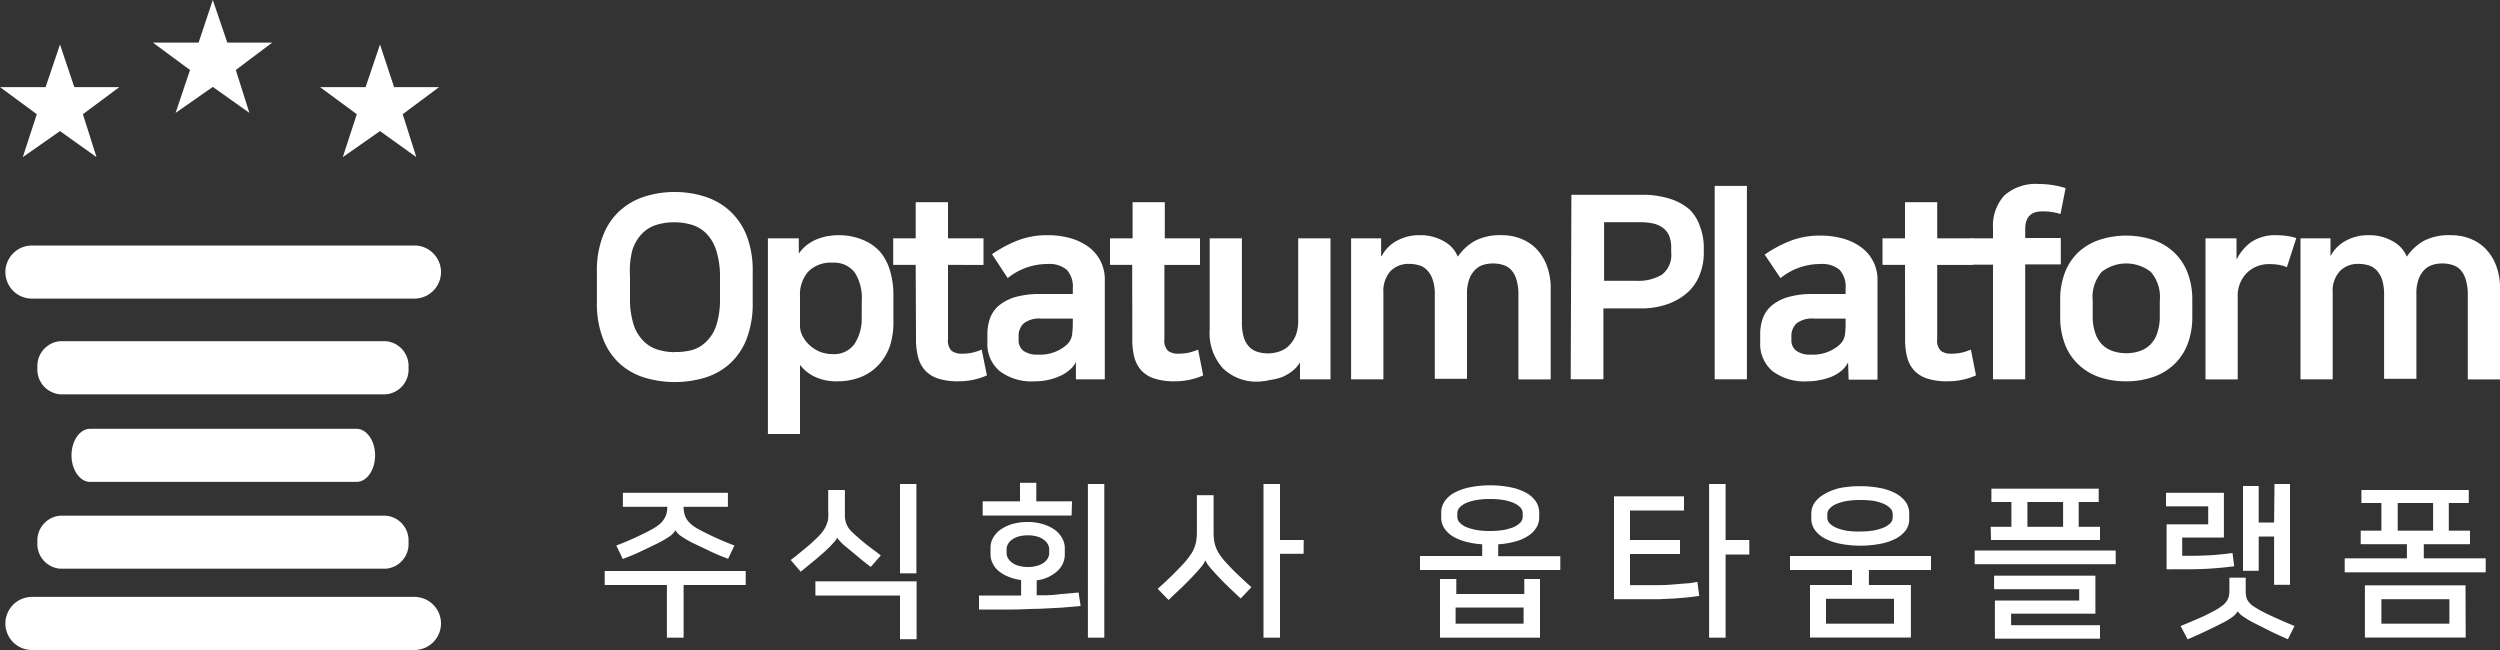
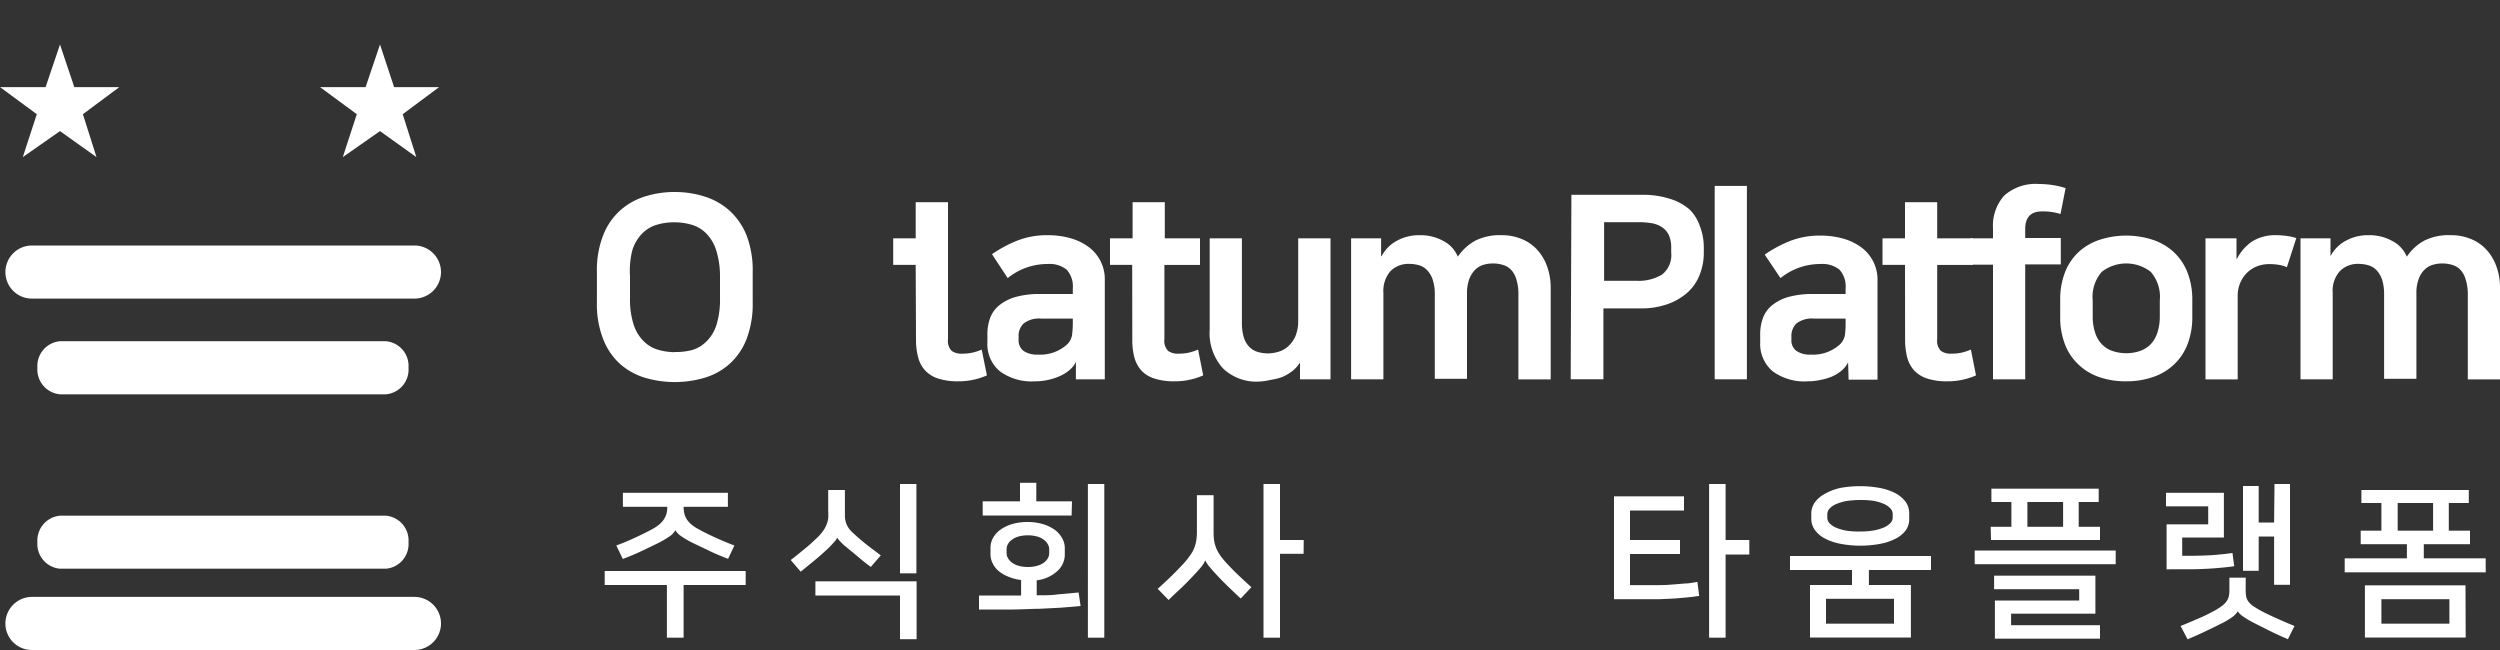
<svg xmlns="http://www.w3.org/2000/svg" id="레이어_1" data-name="레이어 1" viewBox="0 0 250 65">
  <rect x="0" y="0" width="250" height="65" fill="#333333" stroke="none" />
  <defs>
    <style>.cls-1{fill:#fff;}</style>
  </defs>
  <path class="cls-1" d="M67.45,19.2a9.82,9.82,0,0,1,3,.45,6.79,6.79,0,0,1,2.5,1.41,6.72,6.72,0,0,1,1.7,2.46,9.73,9.73,0,0,1,.62,3.66v3.05a9.82,9.82,0,0,1-.62,3.69,6.57,6.57,0,0,1-1.69,2.47,6.64,6.64,0,0,1-2.48,1.38,10.52,10.52,0,0,1-6,0A6.64,6.64,0,0,1,62,36.39a6.55,6.55,0,0,1-1.68-2.47,9.61,9.61,0,0,1-.63-3.69V27.18a9.52,9.52,0,0,1,.63-3.66A6.49,6.49,0,0,1,62,21.06a6.67,6.67,0,0,1,2.49-1.41A9.82,9.82,0,0,1,67.45,19.2Zm0,16A6.31,6.31,0,0,0,69.22,35a3.35,3.35,0,0,0,1.43-.86,4,4,0,0,0,1-1.66A8.57,8.57,0,0,0,72,29.82V27.59A8.53,8.53,0,0,0,71.61,25a4.16,4.16,0,0,0-1-1.67,3.33,3.33,0,0,0-1.43-.85,6,6,0,0,0-1.77-.25,5.86,5.86,0,0,0-1.74.25,3.33,3.33,0,0,0-1.43.85,4.17,4.17,0,0,0-1,1.67A8.18,8.18,0,0,0,63,27.59v2.23a8.22,8.22,0,0,0,.36,2.63,4.06,4.06,0,0,0,1,1.66,3.35,3.35,0,0,0,1.43.86A6.2,6.2,0,0,0,67.45,35.22Z" />
-   <path class="cls-1" d="M83.69,38.13a5,5,0,0,1-2.2-.45A4.06,4.06,0,0,1,80,36.49V43.4H76.79V23.83h3.09v1.54a3.48,3.48,0,0,1,.85-.9,4,4,0,0,1,1-.56,5.18,5.18,0,0,1,1.07-.3,6.45,6.45,0,0,1,1-.09,6.22,6.22,0,0,1,2.42.44A4.66,4.66,0,0,1,88,25.17a5.06,5.06,0,0,1,1,1.9,8.29,8.29,0,0,1,.34,2.47V32A7.86,7.86,0,0,1,89,34.58a5.43,5.43,0,0,1-1.14,1.91,5,5,0,0,1-1.79,1.22A6.32,6.32,0,0,1,83.69,38.13Zm2.49-8.08a4.8,4.8,0,0,0-.69-2.78,2.59,2.59,0,0,0-2.26-1,3.11,3.11,0,0,0-2.44.93A3.48,3.48,0,0,0,80,29.61v3a2.15,2.15,0,0,0,.26,1,3.28,3.28,0,0,0,.69.9,3.66,3.66,0,0,0,1,.65,3.45,3.45,0,0,0,1.35.25,2.49,2.49,0,0,0,2.14-1,4.59,4.59,0,0,0,.73-2.75Z" />
-   <path class="cls-1" d="M91.57,26.49H89.32V23.83h2.25V20.22H94.8v3.61h3.55v2.66H94.8v7.42a1.43,1.43,0,0,0,.37,1.18,1.68,1.68,0,0,0,1,.28,5.2,5.2,0,0,0,1-.09,5.68,5.68,0,0,0,1-.32l.52,2.58a7,7,0,0,1-2.89.59,6.25,6.25,0,0,1-2-.28,3.06,3.06,0,0,1-1.3-.82,3.09,3.09,0,0,1-.69-1.32,6.82,6.82,0,0,1-.21-1.77Z" />
+   <path class="cls-1" d="M91.57,26.49H89.32V23.83h2.25V20.22H94.8v3.61v2.66H94.8v7.42a1.43,1.43,0,0,0,.37,1.18,1.68,1.68,0,0,0,1,.28,5.2,5.2,0,0,0,1-.09,5.68,5.68,0,0,0,1-.32l.52,2.58a7,7,0,0,1-2.89.59,6.25,6.25,0,0,1-2-.28,3.06,3.06,0,0,1-1.3-.82,3.09,3.09,0,0,1-.69-1.32,6.82,6.82,0,0,1-.21-1.77Z" />
  <path class="cls-1" d="M103.52,38.13a5.35,5.35,0,0,1-3.53-1,3.53,3.53,0,0,1-1.25-2.9v-.82a4.59,4.59,0,0,1,.27-1.6,3,3,0,0,1,.89-1.26,4.58,4.58,0,0,1,1.65-.85,9,9,0,0,1,2.51-.3h3.22v-.54a2.51,2.51,0,0,0-.6-1.88,2.71,2.71,0,0,0-1.91-.58,6.32,6.32,0,0,0-4,1.41L99.2,25.42a12.71,12.71,0,0,1,2.43-1.32,8.11,8.11,0,0,1,3.17-.58,8.27,8.27,0,0,1,2.28.31,5.6,5.6,0,0,1,1.8.88,4,4,0,0,1,1.6,3.32v9.9h-2.89l0-1.74a2.42,2.42,0,0,1-.66.83,3.78,3.78,0,0,1-1,.61,5.7,5.7,0,0,1-1.17.37A5.53,5.53,0,0,1,103.52,38.13Zm3.76-6.27h-3.15a2.53,2.53,0,0,0-1.77.49,1.7,1.7,0,0,0-.5,1.3V34a1.31,1.31,0,0,0,.48,1.08,2.35,2.35,0,0,0,1.44.38,4,4,0,0,0,2.91-1,1.67,1.67,0,0,0,.51-.93,8.84,8.84,0,0,0,.08-1.29Z" />
  <path class="cls-1" d="M113.22,26.49H111V23.83h2.26V20.22h3.22v3.61H120v2.66h-3.56v7.42a1.43,1.43,0,0,0,.37,1.18,1.68,1.68,0,0,0,1,.28,5.2,5.2,0,0,0,1-.09,5.77,5.77,0,0,0,1-.32l.51,2.58a7,7,0,0,1-2.89.59,6.19,6.19,0,0,1-2-.28,3,3,0,0,1-1.31-.82,3.21,3.21,0,0,1-.69-1.32,6.84,6.84,0,0,1-.2-1.77Z" />
  <path class="cls-1" d="M125.85,38.16a4.81,4.81,0,0,1-3.55-1.32,5.25,5.25,0,0,1-1.33-3.9V23.83h3.22v8.42a5,5,0,0,0,.2,1.52,2.39,2.39,0,0,0,.57.95,2,2,0,0,0,.84.48,3.56,3.56,0,0,0,1,.14,3.69,3.69,0,0,0,1-.15,2.43,2.43,0,0,0,1-.54,3.07,3.07,0,0,0,.73-1,3.93,3.93,0,0,0,.29-1.59V23.83h3.23v14.1H130V36.24H130a3.21,3.21,0,0,1-.77.87,4.85,4.85,0,0,1-1,.59A6.35,6.35,0,0,1,127,38,6,6,0,0,1,125.85,38.16Z" />
  <path class="cls-1" d="M150.21,23.52a5,5,0,0,1,1.85.34,4.29,4.29,0,0,1,1.55,1,4.88,4.88,0,0,1,1.06,1.67,6.33,6.33,0,0,1,.4,2.32v9.09h-3.23V29.51a4.93,4.93,0,0,0-.2-1.56,2.35,2.35,0,0,0-.56-1,1.89,1.89,0,0,0-.82-.47,3.44,3.44,0,0,0-1.91,0,2,2,0,0,0-.83.49,2.66,2.66,0,0,0-.59.93,4.1,4.1,0,0,0-.23,1.46v8.52h-3.22V29.46a4.53,4.53,0,0,0-.21-1.49,2.46,2.46,0,0,0-.55-.94,1.78,1.78,0,0,0-.8-.5,3.55,3.55,0,0,0-1-.14,2.52,2.52,0,0,0-1.87.72,3,3,0,0,0-.71,2.17v8.65h-3.23V23.83h3v1.79h.05a3.68,3.68,0,0,1,1.5-1.53,4.61,4.61,0,0,1,2.36-.57,4.67,4.67,0,0,1,2.34.59,3.05,3.05,0,0,1,1.42,1.56,5.06,5.06,0,0,1,1.76-1.61A5.52,5.52,0,0,1,150.21,23.52Z" />
  <path class="cls-1" d="M157.14,19.48h7a8.87,8.87,0,0,1,2.85.4,5.39,5.39,0,0,1,2,1.1A4.31,4.31,0,0,1,170,22.65a5.8,5.8,0,0,1,.38,2.1v.54a5.84,5.84,0,0,1-.39,2.13,4.69,4.69,0,0,1-1.17,1.77,5.94,5.94,0,0,1-2,1.2,7.85,7.85,0,0,1-2.79.45h-3.69v7.09h-3.27Zm3.27,2.74v5.86h3.25a4.54,4.54,0,0,0,2.54-.62,2.48,2.48,0,0,0,.92-2.22v-.46a3.05,3.05,0,0,0-.23-1.26,2,2,0,0,0-.66-.78,2.71,2.71,0,0,0-1-.41,7.27,7.27,0,0,0-1.28-.11Z" />
  <path class="cls-1" d="M171.47,18.59h3.22V37.93h-3.22Z" />
  <path class="cls-1" d="M180.8,38.13a5.35,5.35,0,0,1-3.53-1,3.56,3.56,0,0,1-1.25-2.9v-.82a4.59,4.59,0,0,1,.27-1.6,3,3,0,0,1,.89-1.26,4.58,4.58,0,0,1,1.65-.85,9,9,0,0,1,2.51-.3h3.22v-.54a2.51,2.51,0,0,0-.6-1.88,2.71,2.71,0,0,0-1.91-.58,6.32,6.32,0,0,0-4,1.41l-1.58-2.35a12.71,12.71,0,0,1,2.43-1.32,8.11,8.11,0,0,1,3.17-.58,8.27,8.27,0,0,1,2.28.31,5.6,5.6,0,0,1,1.8.88,4,4,0,0,1,1.6,3.32v9.9h-2.89l-.05-1.74a2.51,2.51,0,0,1-.65.83,4,4,0,0,1-1,.61A5.7,5.7,0,0,1,182,38,5.46,5.46,0,0,1,180.8,38.13Zm3.76-6.27h-3.14a2.54,2.54,0,0,0-1.78.49,1.74,1.74,0,0,0-.5,1.3V34a1.29,1.29,0,0,0,.49,1.08,2.3,2.3,0,0,0,1.43.38,4,4,0,0,0,2.91-1,1.75,1.75,0,0,0,.52-.93,9,9,0,0,0,.07-1.29Z" />
  <path class="cls-1" d="M190.5,26.49h-2.25V23.83h2.25V20.22h3.22v3.61h3.56v2.66h-3.56v7.42a1.43,1.43,0,0,0,.37,1.18,1.7,1.7,0,0,0,1,.28,5,5,0,0,0,1-.09,5.77,5.77,0,0,0,1-.32l.51,2.58a7,7,0,0,1-2.89.59,6.19,6.19,0,0,1-2-.28,3.09,3.09,0,0,1-1.31-.82,3.21,3.21,0,0,1-.69-1.32,7.31,7.31,0,0,1-.2-1.77Z" />
  <path class="cls-1" d="M199.3,26.47h-2.25V23.83h2.25v-1a4.5,4.5,0,0,1,1.13-3.28,4.73,4.73,0,0,1,3.47-1.15,9.13,9.13,0,0,1,1.51.13,8.44,8.44,0,0,1,1.15.28l-.51,2.59a5.87,5.87,0,0,0-1.84-.26c-1.13,0-1.69.59-1.69,1.77v.89h3.56v2.64h-3.56V37.93H199.3Z" />
  <path class="cls-1" d="M212.63,38.13a8.06,8.06,0,0,1-2.73-.43,5.71,5.71,0,0,1-2.07-1.26,5.44,5.44,0,0,1-1.33-2,7.45,7.45,0,0,1-.48-2.75V30a7.48,7.48,0,0,1,.48-2.77,5.56,5.56,0,0,1,1.33-2A5.83,5.83,0,0,1,209.9,24a8.63,8.63,0,0,1,5.44,0,5.78,5.78,0,0,1,2.08,1.25,5.56,5.56,0,0,1,1.33,2,7.48,7.48,0,0,1,.48,2.77v1.66a7.45,7.45,0,0,1-.48,2.75,5.44,5.44,0,0,1-1.33,2,5.66,5.66,0,0,1-2.08,1.26A8.11,8.11,0,0,1,212.63,38.13Zm0-2.81a4.12,4.12,0,0,0,1.33-.21,2.74,2.74,0,0,0,1.06-.64,2.91,2.91,0,0,0,.7-1.15,5.13,5.13,0,0,0,.26-1.71V30.05a3.81,3.81,0,0,0-.91-2.87,4,4,0,0,0-4.89,0,3.81,3.81,0,0,0-.91,2.87v1.56a5.13,5.13,0,0,0,.26,1.71,2.91,2.91,0,0,0,.7,1.15,2.67,2.67,0,0,0,1.06.64A4.14,4.14,0,0,0,212.63,35.32Z" />
  <path class="cls-1" d="M228.69,26.72a3.64,3.64,0,0,0-.77-.23,5.69,5.69,0,0,0-1-.08,3.37,3.37,0,0,0-1.24.23,3.11,3.11,0,0,0-1,.66,3.07,3.07,0,0,0-.66,1,3.13,3.13,0,0,0-.25,1.27v8.37h-3.22V23.83h3.1v2.05h.05a4.63,4.63,0,0,1,1.49-1.72,4.32,4.32,0,0,1,2.45-.64,7.82,7.82,0,0,1,1.07.08,4.66,4.66,0,0,1,.92.21Z" />
  <path class="cls-1" d="M245.14,23.52a5,5,0,0,1,1.85.34,4.29,4.29,0,0,1,1.55,1,4.88,4.88,0,0,1,1.06,1.67,6.13,6.13,0,0,1,.4,2.32v9.09h-3.22V29.51a4.9,4.9,0,0,0-.21-1.56,2.35,2.35,0,0,0-.56-1,1.84,1.84,0,0,0-.82-.47,3.44,3.44,0,0,0-1.91,0,2,2,0,0,0-.83.49,2.51,2.51,0,0,0-.58.93,3.89,3.89,0,0,0-.23,1.46v8.52h-3.23V29.46a4.84,4.84,0,0,0-.2-1.49,2.6,2.6,0,0,0-.55-.94,1.81,1.81,0,0,0-.81-.5,3.55,3.55,0,0,0-1-.14,2.5,2.5,0,0,0-1.86.72,2.93,2.93,0,0,0-.72,2.17v8.65h-3.22V23.83h3v1.79h0a3.68,3.68,0,0,1,1.5-1.53,4.61,4.61,0,0,1,2.36-.57,4.67,4.67,0,0,1,2.34.59,3.08,3.08,0,0,1,1.43,1.56,5,5,0,0,1,1.75-1.61A5.52,5.52,0,0,1,245.14,23.52Z" />
  <path class="cls-1" d="M40.85,36.77a2.48,2.48,0,0,1-2.26,2.66H6a2.49,2.49,0,0,1-2.26-2.66h0A2.49,2.49,0,0,1,6,34.12H38.59a2.48,2.48,0,0,1,2.26,2.65Z" />
-   <path class="cls-1" d="M37.51,45.54c0,1.46-.83,2.65-1.85,2.65H9c-1,0-1.85-1.19-1.85-2.65h0c0-1.47.83-2.66,1.85-2.66H35.66c1,0,1.85,1.19,1.85,2.66Z" />
  <path class="cls-1" d="M40.85,54.22a2.47,2.47,0,0,1-2.26,2.65H6a2.48,2.48,0,0,1-2.26-2.65h0A2.49,2.49,0,0,1,6,51.57H38.59a2.48,2.48,0,0,1,2.26,2.65Z" />
  <path class="cls-1" d="M44.1,62.35A2.66,2.66,0,0,1,41.44,65H3.19A2.65,2.65,0,0,1,.54,62.35h0a2.66,2.66,0,0,1,2.65-2.66H41.44a2.66,2.66,0,0,1,2.66,2.66Z" />
  <path class="cls-1" d="M44.1,27.21a2.66,2.66,0,0,1-2.66,2.65H3.19A2.65,2.65,0,0,1,.54,27.21h0a2.66,2.66,0,0,1,2.65-2.66H41.44a2.66,2.66,0,0,1,2.66,2.66Z" />
  <path class="cls-1" d="M7.43,8.71h4.5L8.29,11.42l1.36,4.29L6,13.11l-3.72,2.6,1.4-4.29L0,8.71H4.56L6,4.45Z" />
-   <path class="cls-1" d="M22.73,4.26h4.49L23.58,7l1.36,4.29-3.66-2.6-3.72,2.6L19,7,15.29,4.26h4.57L21.28,0Z" />
  <path class="cls-1" d="M39.41,8.71h4.5l-3.64,2.71,1.36,4.29L38,13.11l-3.72,2.6,1.4-4.29L32,8.71h4.56L38,4.45Z" />
  <path class="cls-1" d="M66.69,63.77V58.5H60.47V57.1h14.1v1.4H68.36v5.27Zm2.7-9.42a9.51,9.51,0,0,1-1.27-.73,1.88,1.88,0,0,1-.58-.6h0a1.84,1.84,0,0,1-.57.61,10.31,10.31,0,0,1-1.28.74l-1.52.73c-.56.27-1.19.53-1.89.8l-.65-1.35c.62-.23,1.23-.48,1.83-.76s1.17-.55,1.7-.84a4.73,4.73,0,0,0,.81-.54,2.37,2.37,0,0,0,.47-.56,2,2,0,0,0,.23-.57,3.05,3.05,0,0,0,.06-.6H62.29v-1.4h10.5v1.4H68.36a3.05,3.05,0,0,0,.06.6,1.88,1.88,0,0,0,.21.57,2.15,2.15,0,0,0,.47.56,4,4,0,0,0,.81.54c.53.29,1.1.57,1.7.84s1.21.53,1.83.76l-.63,1.33c-.7-.26-1.33-.53-1.89-.8S69.85,54.57,69.39,54.35Z" />
  <path class="cls-1" d="M83.77,53.65a1.64,1.64,0,0,1-.4.6,8.16,8.16,0,0,1-.71.73c-.35.33-.75.68-1.22,1.07l-1.37,1.12-1-1.17c.27-.2.53-.4.79-.62l.75-.61c.24-.2.46-.39.66-.58l.52-.49a4.58,4.58,0,0,0,.52-.61,2.52,2.52,0,0,0,.33-.6,2.29,2.29,0,0,0,.18-.66,6,6,0,0,0,0-.78V49h1.67V51c0,.26,0,.49,0,.7a2.62,2.62,0,0,0,.11.57,2.16,2.16,0,0,0,.26.53,2.72,2.72,0,0,0,.47.52q.58.54,1.29,1.11c.48.38,1,.75,1.46,1.11l-1,1.15q-.66-.48-1.26-1l-1.21-1a5.15,5.15,0,0,1-.62-.58,1.92,1.92,0,0,1-.33-.45Zm-2.23,4.48H91.66v5.79H90V59.55H81.54ZM90,48.4h1.64v8.93H90Z" />
  <path class="cls-1" d="M108.06,60.6c-.7.07-1.38.12-2,.17l-2.14.11c-.77,0-1.64.06-2.61.07l-3.41,0v-1.4h2.28c.69,0,1.33,0,1.93,0V58a4.72,4.72,0,0,1-1.27-.33,3.56,3.56,0,0,1-1-.59,2.3,2.3,0,0,1-.59-.78,2,2,0,0,1-.2-.89V54.8a2,2,0,0,1,.25-1A2.53,2.53,0,0,1,100,53a4,4,0,0,1,1.17-.58,5.48,5.48,0,0,1,1.58-.22,5.36,5.36,0,0,1,1.57.22,3.94,3.94,0,0,1,1.18.58,2.53,2.53,0,0,1,.73.85,2,2,0,0,1,.25,1v.63a2.21,2.21,0,0,1-.73,1.61,3.63,3.63,0,0,1-2.08.94v1.5c.8,0,1.53,0,2.19-.1l2-.18Zm-.9-9.05H98.27V50.13H102V48.28h1.63v1.85h3.57Zm-4.37,5.15a3.26,3.26,0,0,0,.92-.12,2.08,2.08,0,0,0,.67-.31,1.55,1.55,0,0,0,.41-.45,1.08,1.08,0,0,0,.13-.52v-.37a1,1,0,0,0-.14-.51,1.34,1.34,0,0,0-.41-.45,1.93,1.93,0,0,0-.66-.32,3.63,3.63,0,0,0-1.85,0,2,2,0,0,0-.66.32,1.24,1.24,0,0,0-.41.45,1,1,0,0,0-.13.51v.37a1,1,0,0,0,.14.52,1.55,1.55,0,0,0,.41.45,1.93,1.93,0,0,0,.66.31A3.26,3.26,0,0,0,102.79,56.7Zm6,7.07V48.4h1.64V63.77Z" />
  <path class="cls-1" d="M120.52,56.05a2.45,2.45,0,0,1-.34.57c-.15.19-.36.43-.62.71s-.74.79-1.19,1.23-1,.92-1.51,1.44l-1.09-1.12a36.42,36.42,0,0,0,2.64-2.58,9,9,0,0,0,.63-.8,3.19,3.19,0,0,0,.39-.72,3.25,3.25,0,0,0,.2-.74,5.17,5.17,0,0,0,.06-.82v-3.7h1.67v3.7a5.93,5.93,0,0,0,.06.89,3.81,3.81,0,0,0,.22.75,3.77,3.77,0,0,0,.41.72,7.63,7.63,0,0,0,.64.77c.36.39.73.77,1.12,1.14s.83.78,1.33,1.23l-1.07,1.13c-.57-.53-1.06-1-1.46-1.39s-.75-.76-1.07-1.11-.44-.49-.63-.72a2.38,2.38,0,0,1-.37-.58Zm9.84-.67H128v8.39h-1.65V48.4H128V54h2.37Z" />
-   <path class="cls-1" d="M149,48.53a10.25,10.25,0,0,1,2,.19,5.59,5.59,0,0,1,1.56.53,2.87,2.87,0,0,1,1,.86,2,2,0,0,1,.36,1.16v.46a1.93,1.93,0,0,1-.3,1.06,2.64,2.64,0,0,1-.84.82,4.52,4.52,0,0,1-1.29.55,8.21,8.21,0,0,1-1.67.27v1.19h6.21V57H142v-1.4h6.22V54.43a8.2,8.2,0,0,1-1.68-.27,5,5,0,0,1-1.3-.55,2.6,2.6,0,0,1-.83-.82,2,2,0,0,1-.29-1.06v-.46a2,2,0,0,1,.36-1.16,2.78,2.78,0,0,1,1-.86,5.63,5.63,0,0,1,1.55-.53A10.4,10.4,0,0,1,149,48.53Zm5,9.37v5.87H144V57.9h1.63v1.5h6.8V57.9Zm-1.64,4.47V60.75h-6.8v1.62ZM149,53.1a8.11,8.11,0,0,0,1.34-.1,5,5,0,0,0,1-.28,2,2,0,0,0,.68-.45.85.85,0,0,0,.25-.6v-.34a.85.85,0,0,0-.25-.6,2.36,2.36,0,0,0-.68-.45,5,5,0,0,0-1-.28,8.11,8.11,0,0,0-1.34-.1,7.94,7.94,0,0,0-1.34.1,5,5,0,0,0-1,.28,2.12,2.12,0,0,0-.68.45.85.85,0,0,0-.25.6v.34a.85.85,0,0,0,.25.6,1.83,1.83,0,0,0,.68.45,5,5,0,0,0,1,.28A7.94,7.94,0,0,0,149,53.1Z" />
  <path class="cls-1" d="M163,51.05V54H168v1.4H163v3.11h3q.69,0,1.29-.06l1.2-.1c.4,0,.81-.09,1.25-.16l.18,1.4c-.39.06-.78.11-1.18.15s-.82.08-1.28.11l-1.52.07-1.85,0h-2.69V49.63h7v1.42Zm11.93,4.4h-2.37v8.32h-1.65V48.4h1.65V54h2.37Z" />
  <path class="cls-1" d="M179,57v-1.4h14.1V57h-6.21V58.5h4.2v5.25H181V58.5h4.2V57ZM186,48.62a10.36,10.36,0,0,1,2,.18,5.59,5.59,0,0,1,1.56.53,3.07,3.07,0,0,1,1,.85,1.94,1.94,0,0,1,.36,1.15v.47A1.92,1.92,0,0,1,190.6,53a3,3,0,0,1-1,.85,5.59,5.59,0,0,1-1.56.53,10.73,10.73,0,0,1-4,0,5.63,5.63,0,0,1-1.55-.53,2.86,2.86,0,0,1-1-.85,1.92,1.92,0,0,1-.36-1.15v-.47a1.94,1.94,0,0,1,.36-1.15,3,3,0,0,1,1-.85A5.63,5.63,0,0,1,184,48.8,10.43,10.43,0,0,1,186,48.62Zm3.4,11.26h-6.8v2.49h6.8ZM186,53.15a8.11,8.11,0,0,0,1.34-.1,5,5,0,0,0,1-.28,2.16,2.16,0,0,0,.68-.44.83.83,0,0,0,.25-.6V51.4a.82.82,0,0,0-.25-.58,2,2,0,0,0-.68-.45,4.93,4.93,0,0,0-1-.29A9.36,9.36,0,0,0,186,50a9.14,9.14,0,0,0-1.34.1,4.82,4.82,0,0,0-1,.29,1.83,1.83,0,0,0-.68.45.82.82,0,0,0-.25.58v.33a.83.83,0,0,0,.25.6,2,2,0,0,0,.68.44,4.86,4.86,0,0,0,1,.28A7.94,7.94,0,0,0,186,53.15Z" />
  <path class="cls-1" d="M211.57,55.05v1.37h-14.1V55.05Zm-12.5-2.37h2.07V50.2h-2V48.87h10.73V50.2h-2v2.48H210V54h-10.9Zm.42,11.19V60.05h8.43V58.92h-8.51V57.57h10.13v3.8h-8.43v1.15H210v1.35Zm3.25-11.19h3.57V50.2h-3.57Z" />
  <path class="cls-1" d="M216.66,56.93v-4.5h4.16v-1.8H216.6V49.28h5.79v4.47h-4.17v1.83h.8q1,0,2.1-.06c.71-.05,1.42-.12,2.13-.22l.17,1.32c-.61.09-1.32.16-2.12.22s-1.73.09-2.78.09Zm6.28.84h1.63v1.28a3.58,3.58,0,0,0,.05.61,1.28,1.28,0,0,0,.21.48,2.18,2.18,0,0,0,.43.43c.19.13.43.28.73.45s.83.43,1.38.68,1.25.56,2.08.9l-.66,1.32c-.73-.31-1.37-.61-1.91-.88l-1.37-.69a9.92,9.92,0,0,1-1.2-.7,2.07,2.07,0,0,1-.54-.52,1.89,1.89,0,0,1-.52.56,7.66,7.66,0,0,1-1.25.73q-.54.28-1.35.66c-.53.26-1.16.54-1.89.85l-.7-1.33c.82-.33,1.51-.63,2.08-.88s1-.49,1.4-.7a6.24,6.24,0,0,0,.71-.47,1.91,1.91,0,0,0,.42-.44,1.46,1.46,0,0,0,.21-.48,2.46,2.46,0,0,0,.06-.58Zm4.51-9.37H229V58.48h-1.59V53.65h-1.54v3.43h-1.57V48.6h1.57v3.65h1.54Z" />
  <path class="cls-1" d="M248.57,55.83v1.4h-14.1v-1.4h6.22V54.42h-4.62V53.07h2.07V50.3h-2V49h10.74V50.3h-2v2.77H247v1.35h-4.62v1.41Zm-2,7.92H236.49V58.53h10.06Zm-1.63-3.83h-6.8v2.45h6.8Zm-5.17-6.85h3.54V50.3h-3.54Z" />
</svg>